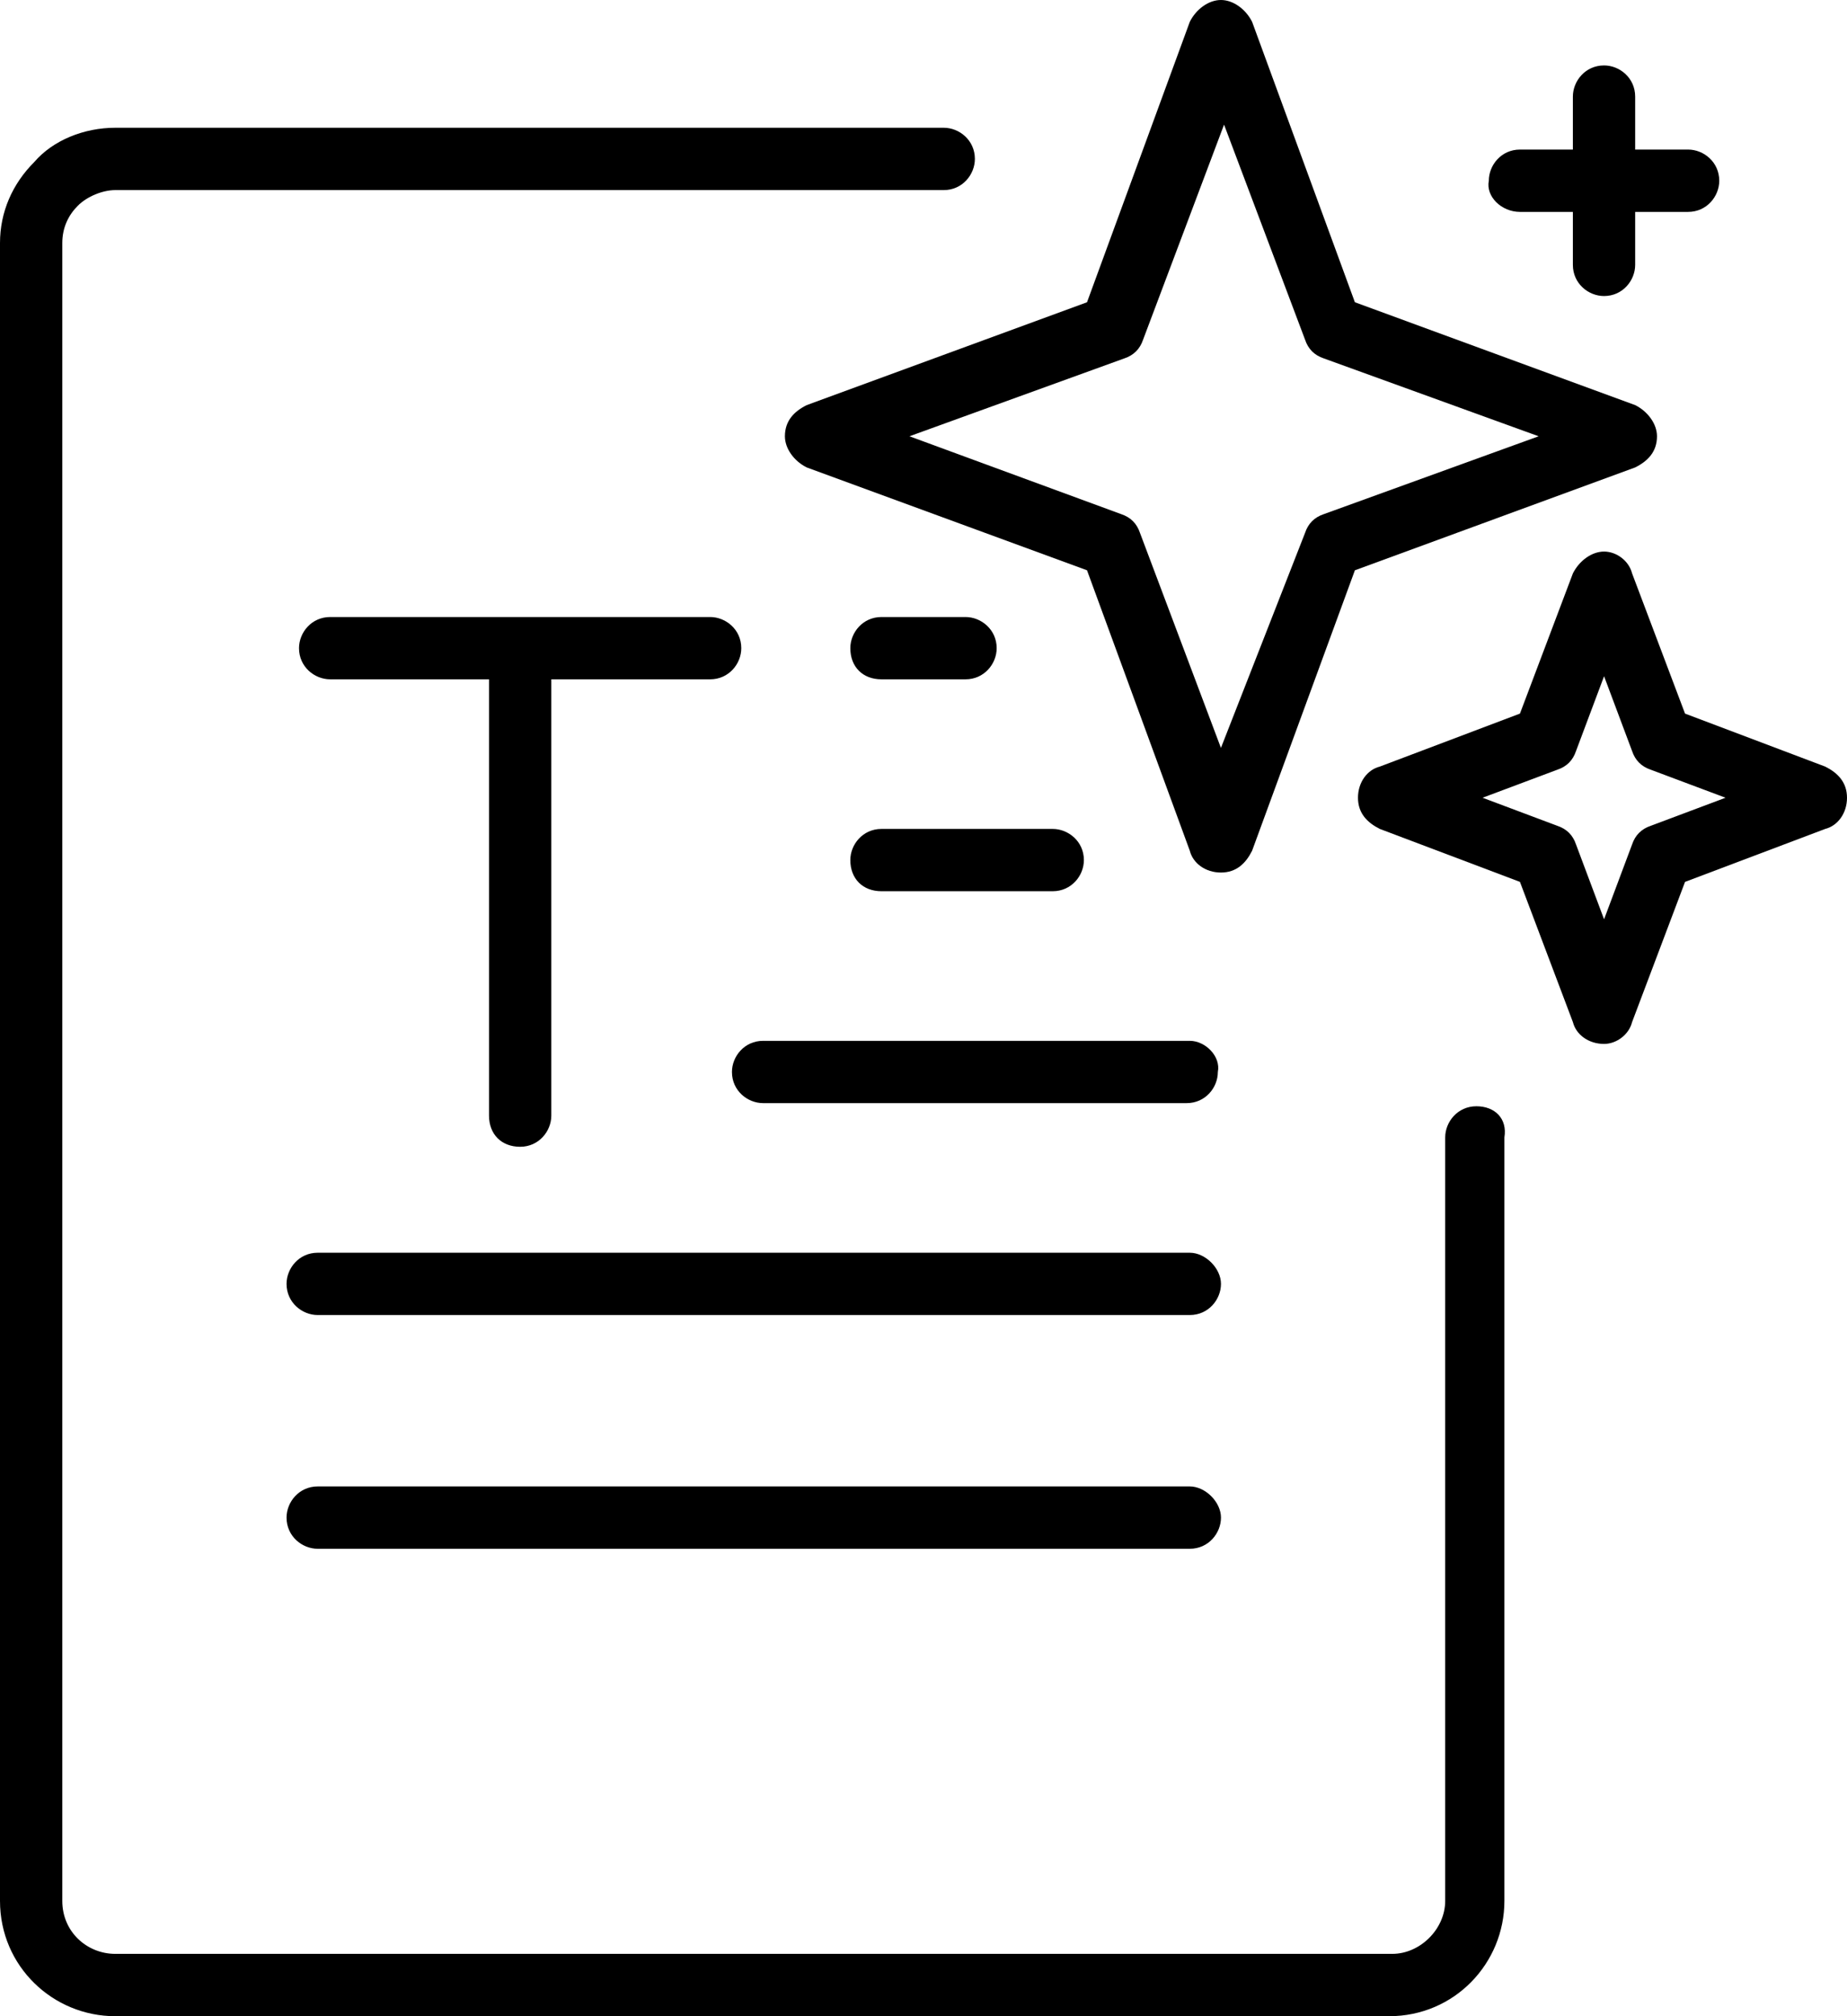
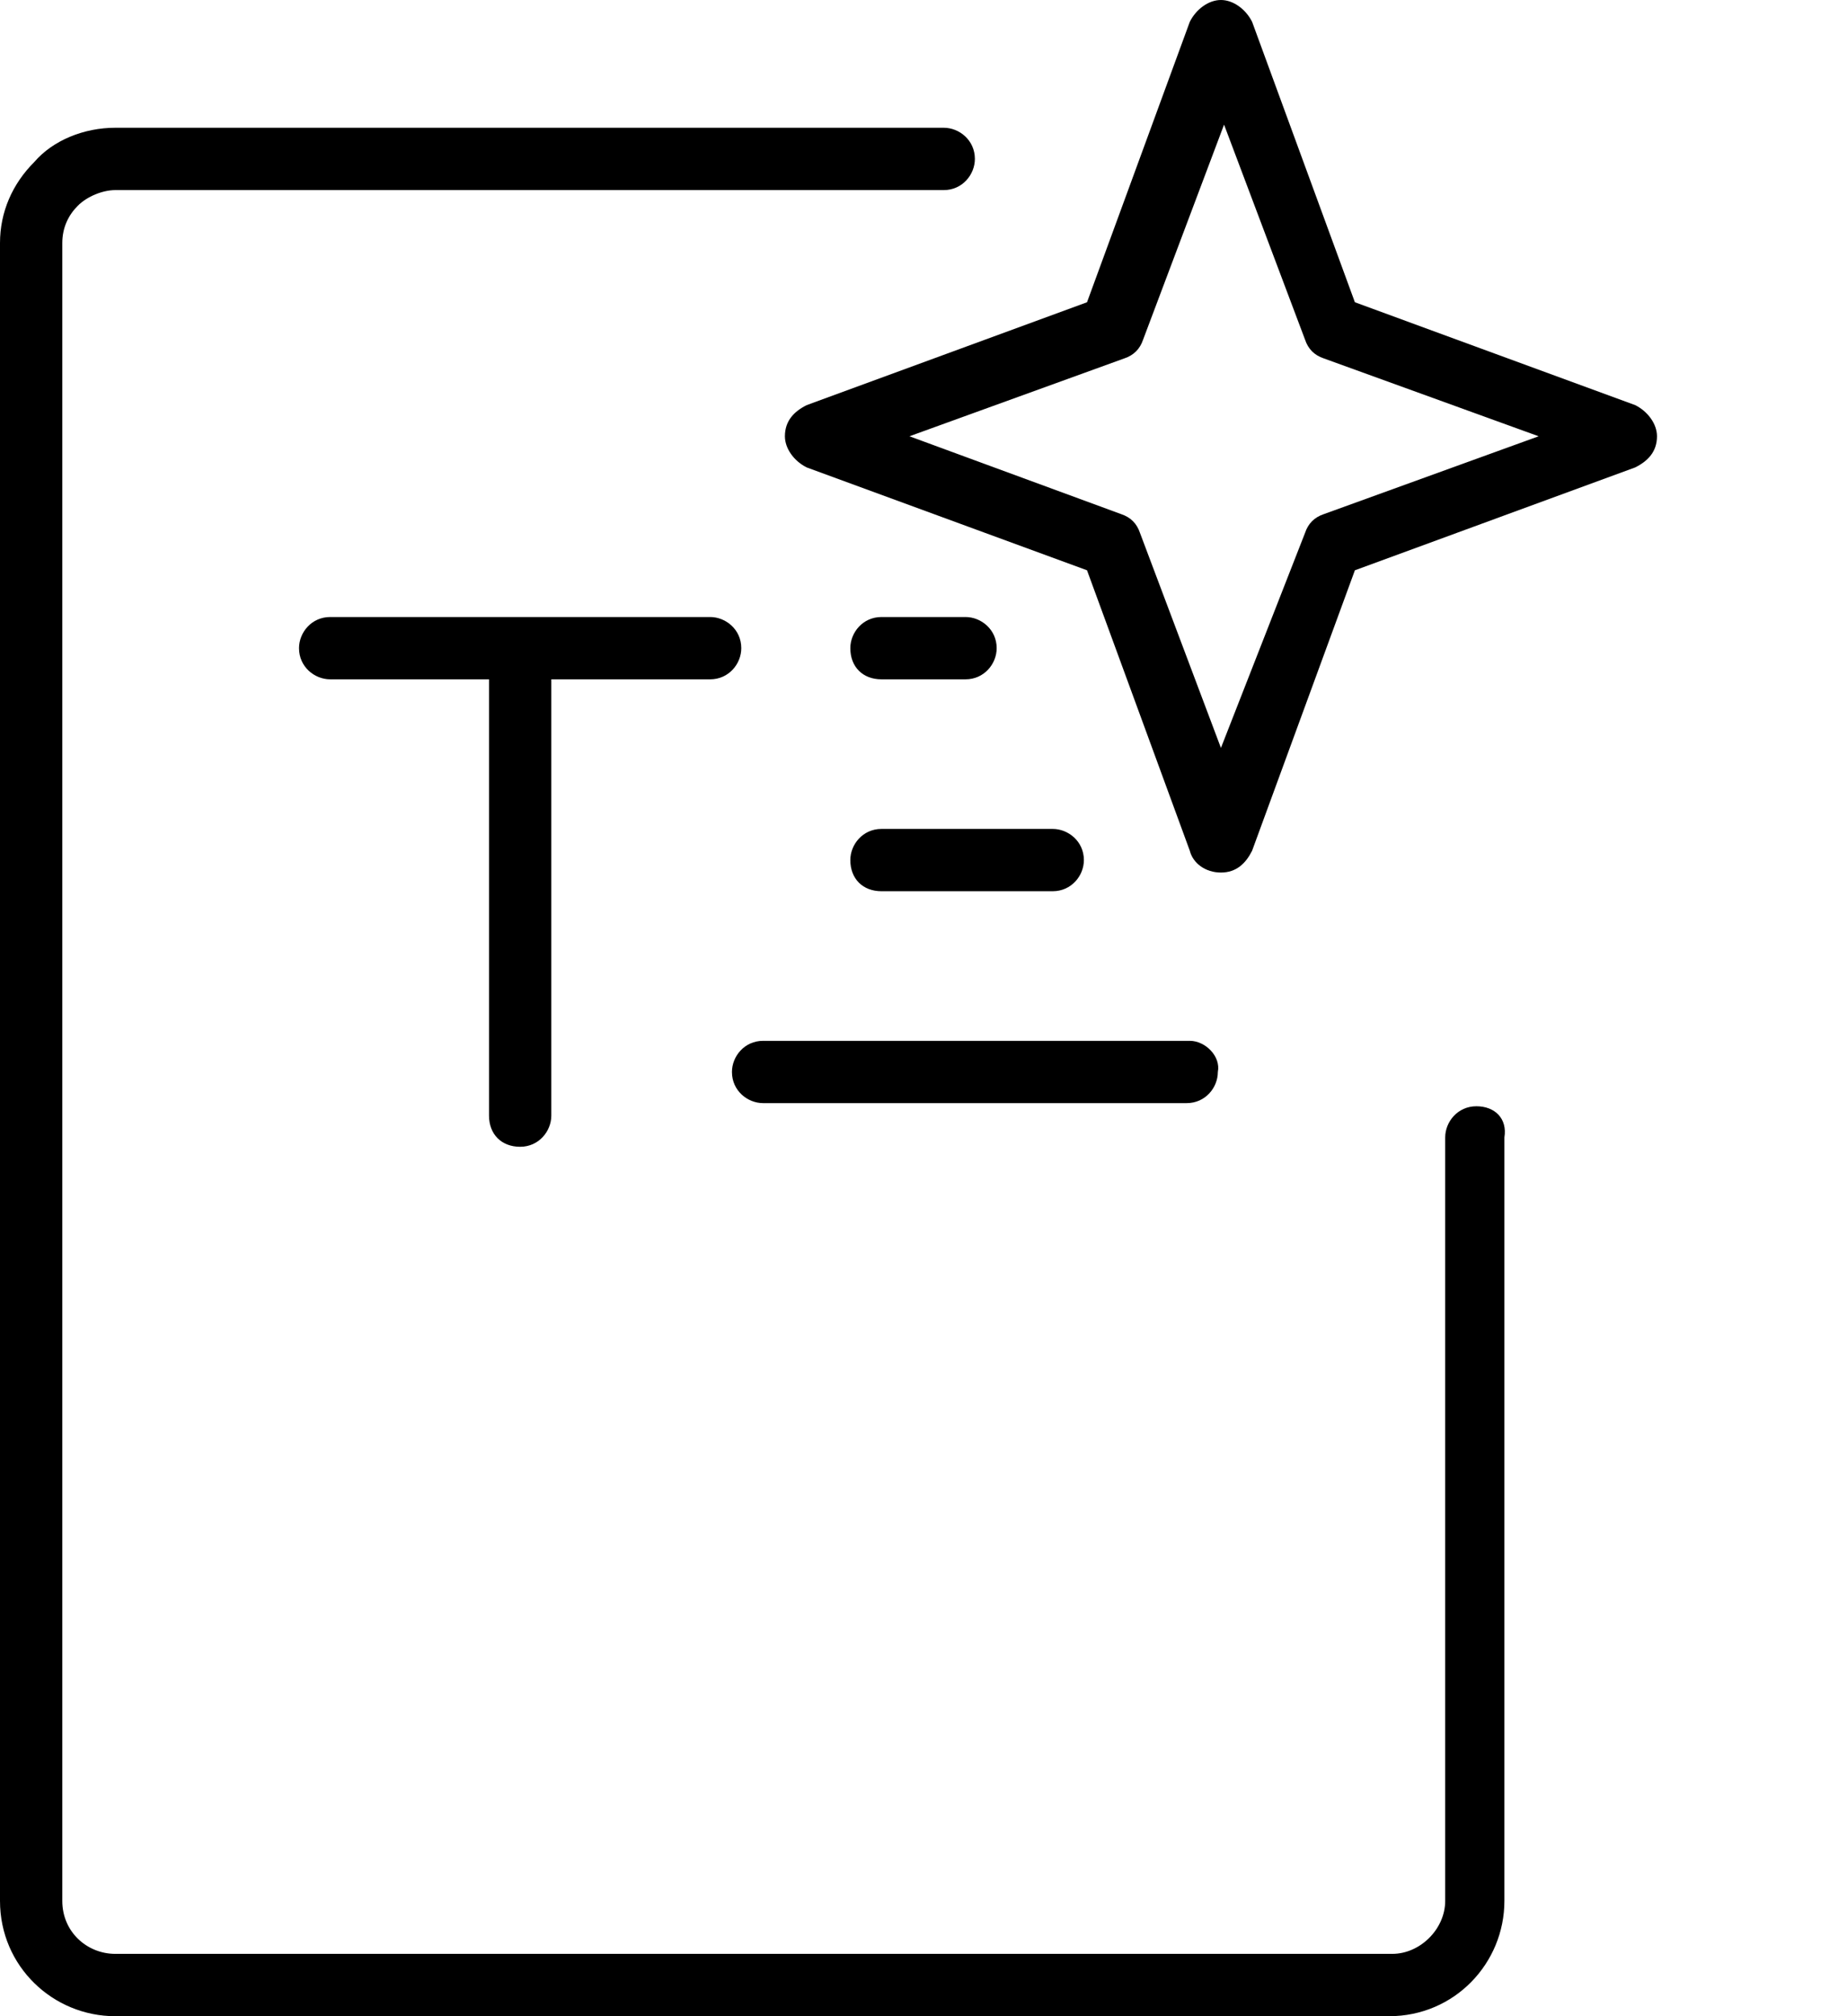
<svg xmlns="http://www.w3.org/2000/svg" width="55" height="60" viewBox="0 0 55 60" fill="none">
-   <path d="M35.43 44.235H9.46C8.904 44.235 8.533 44.699 8.533 45.162C8.533 45.719 8.997 46.09 9.46 46.09H35.43C35.987 46.09 36.358 45.626 36.358 45.162C36.358 44.699 35.894 44.235 35.43 44.235Z" fill="black" />
  <path d="M23.373 12.983C23.373 13.354 23.651 13.725 24.022 13.91L32.369 16.971L35.43 25.317C35.523 25.688 35.894 25.966 36.357 25.966C36.821 25.966 37.099 25.688 37.285 25.317L40.346 16.971L48.693 13.91C49.064 13.725 49.342 13.447 49.342 12.983C49.342 12.612 49.064 12.241 48.693 12.056L40.346 8.995L37.285 0.649C37.099 0.278 36.728 0 36.357 0C35.986 0 35.615 0.278 35.43 0.649L32.369 8.995L24.022 12.056C23.651 12.241 23.373 12.519 23.373 12.983ZM27.082 12.983L33.482 10.665C33.76 10.572 33.946 10.386 34.039 10.108L36.45 3.709L38.862 10.108C38.954 10.386 39.14 10.572 39.418 10.665L45.818 12.983L39.418 15.301C39.14 15.394 38.954 15.58 38.862 15.858L36.357 22.257L33.946 15.858C33.853 15.58 33.668 15.394 33.389 15.301L27.082 12.983Z" fill="black" />
  <path d="M15.489 34.127C16.046 34.127 16.417 33.663 16.417 33.199V20.216H21.147C21.703 20.216 22.074 19.753 22.074 19.289C22.074 18.733 21.611 18.362 21.147 18.362H9.832C9.275 18.362 8.904 18.825 8.904 19.289C8.904 19.846 9.368 20.216 9.832 20.216H14.562V33.199C14.562 33.756 14.933 34.127 15.489 34.127Z" fill="black" />
-   <path d="M45.261 6.306H46.837V7.882C46.837 8.439 47.301 8.81 47.765 8.81C48.321 8.81 48.692 8.346 48.692 7.882V6.306H50.269C50.825 6.306 51.196 5.842 51.196 5.379C51.196 4.822 50.732 4.451 50.269 4.451H48.692V2.875C48.692 2.318 48.229 1.947 47.765 1.947C47.209 1.947 46.837 2.411 46.837 2.875V4.451H45.261C44.705 4.451 44.334 4.915 44.334 5.379C44.241 5.842 44.705 6.306 45.261 6.306Z" fill="black" />
-   <path d="M35.43 37.28H9.46C8.904 37.28 8.533 37.743 8.533 38.207C8.533 38.763 8.997 39.134 9.46 39.134H35.43C35.987 39.134 36.358 38.671 36.358 38.207C36.358 37.743 35.894 37.28 35.43 37.28Z" fill="black" />
-   <path d="M54.351 22.813L50.177 21.236L48.6 17.063C48.508 16.692 48.137 16.414 47.766 16.414C47.395 16.414 47.024 16.692 46.838 17.063L45.261 21.236L41.088 22.813C40.717 22.906 40.438 23.277 40.438 23.74C40.438 24.204 40.717 24.482 41.088 24.668L45.261 26.244L46.838 30.417C46.931 30.788 47.302 31.066 47.766 31.066C48.137 31.066 48.508 30.788 48.6 30.417L50.177 26.244L54.351 24.668C54.722 24.575 55 24.204 55 23.74C55 23.277 54.722 22.998 54.351 22.813ZM51.383 23.74L49.157 24.575C48.879 24.668 48.693 24.853 48.6 25.131L47.766 27.357L46.931 25.131C46.838 24.853 46.653 24.668 46.374 24.575L44.148 23.74L46.374 22.906C46.653 22.813 46.838 22.628 46.931 22.349L47.766 20.124L48.6 22.349C48.693 22.628 48.879 22.813 49.157 22.906L51.383 23.74Z" fill="black" />
  <path d="M43.963 32.921C43.406 32.921 43.035 33.385 43.035 33.849V56.569C43.035 57.403 42.293 58.145 41.459 58.145H3.432C2.597 58.145 1.855 57.496 1.855 56.569V7.233C1.855 6.77 2.04 6.399 2.319 6.121C2.597 5.842 3.061 5.657 3.432 5.657H28.103C28.659 5.657 29.03 5.193 29.03 4.729C29.03 4.173 28.567 3.802 28.103 3.802H3.432C2.504 3.802 1.577 4.173 1.02 4.822C0.371 5.471 0 6.306 0 7.233V56.569C0 58.516 1.577 60 3.432 60H41.366C43.314 60 44.798 58.423 44.798 56.569V33.849C44.89 33.292 44.519 32.921 43.963 32.921Z" fill="black" />
  <path d="M35.43 30.974H22.724C22.167 30.974 21.796 31.437 21.796 31.901C21.796 32.458 22.26 32.828 22.724 32.828H35.337C35.894 32.828 36.265 32.365 36.265 31.901C36.358 31.437 35.894 30.974 35.43 30.974Z" fill="black" />
  <path d="M26.248 26.522H31.348C31.905 26.522 32.276 26.059 32.276 25.595C32.276 25.039 31.812 24.668 31.348 24.668H26.248C25.692 24.668 25.321 25.131 25.321 25.595C25.321 26.151 25.692 26.522 26.248 26.522Z" fill="black" />
  <path d="M26.248 20.216H28.752C29.308 20.216 29.679 19.753 29.679 19.289C29.679 18.733 29.215 18.362 28.752 18.362H26.248C25.692 18.362 25.321 18.825 25.321 19.289C25.321 19.846 25.692 20.216 26.248 20.216Z" fill="black" />
</svg>